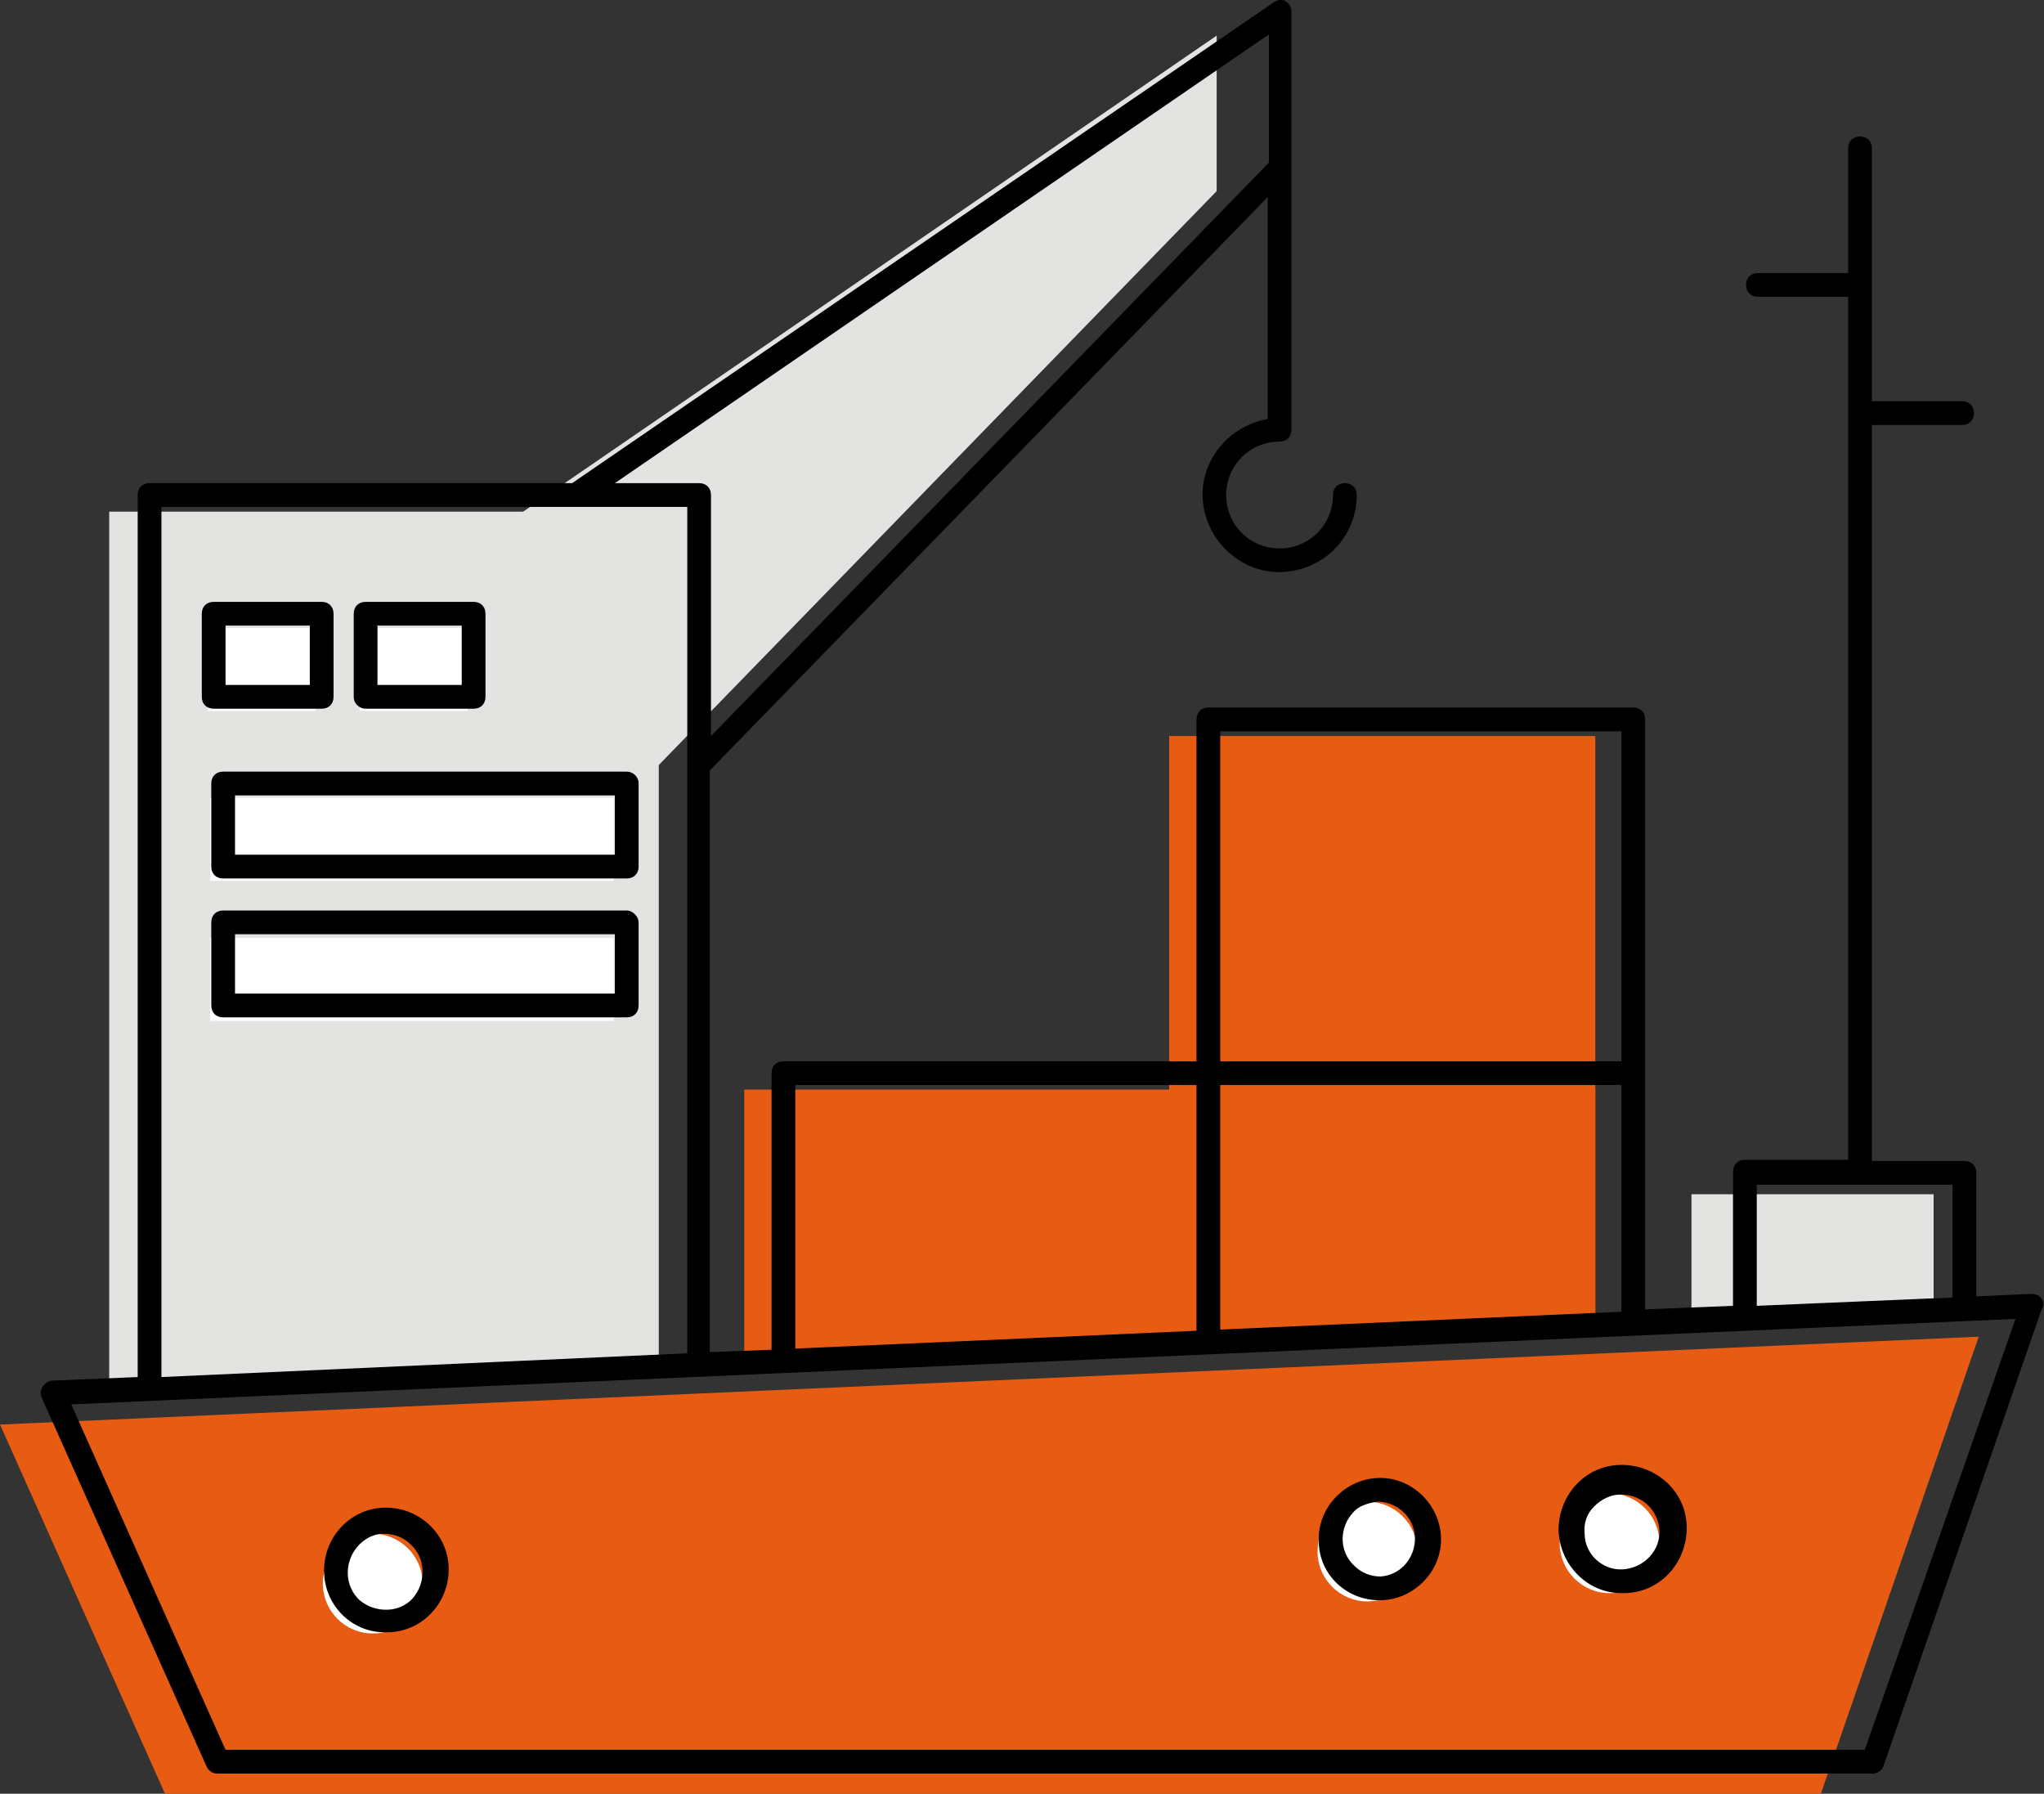
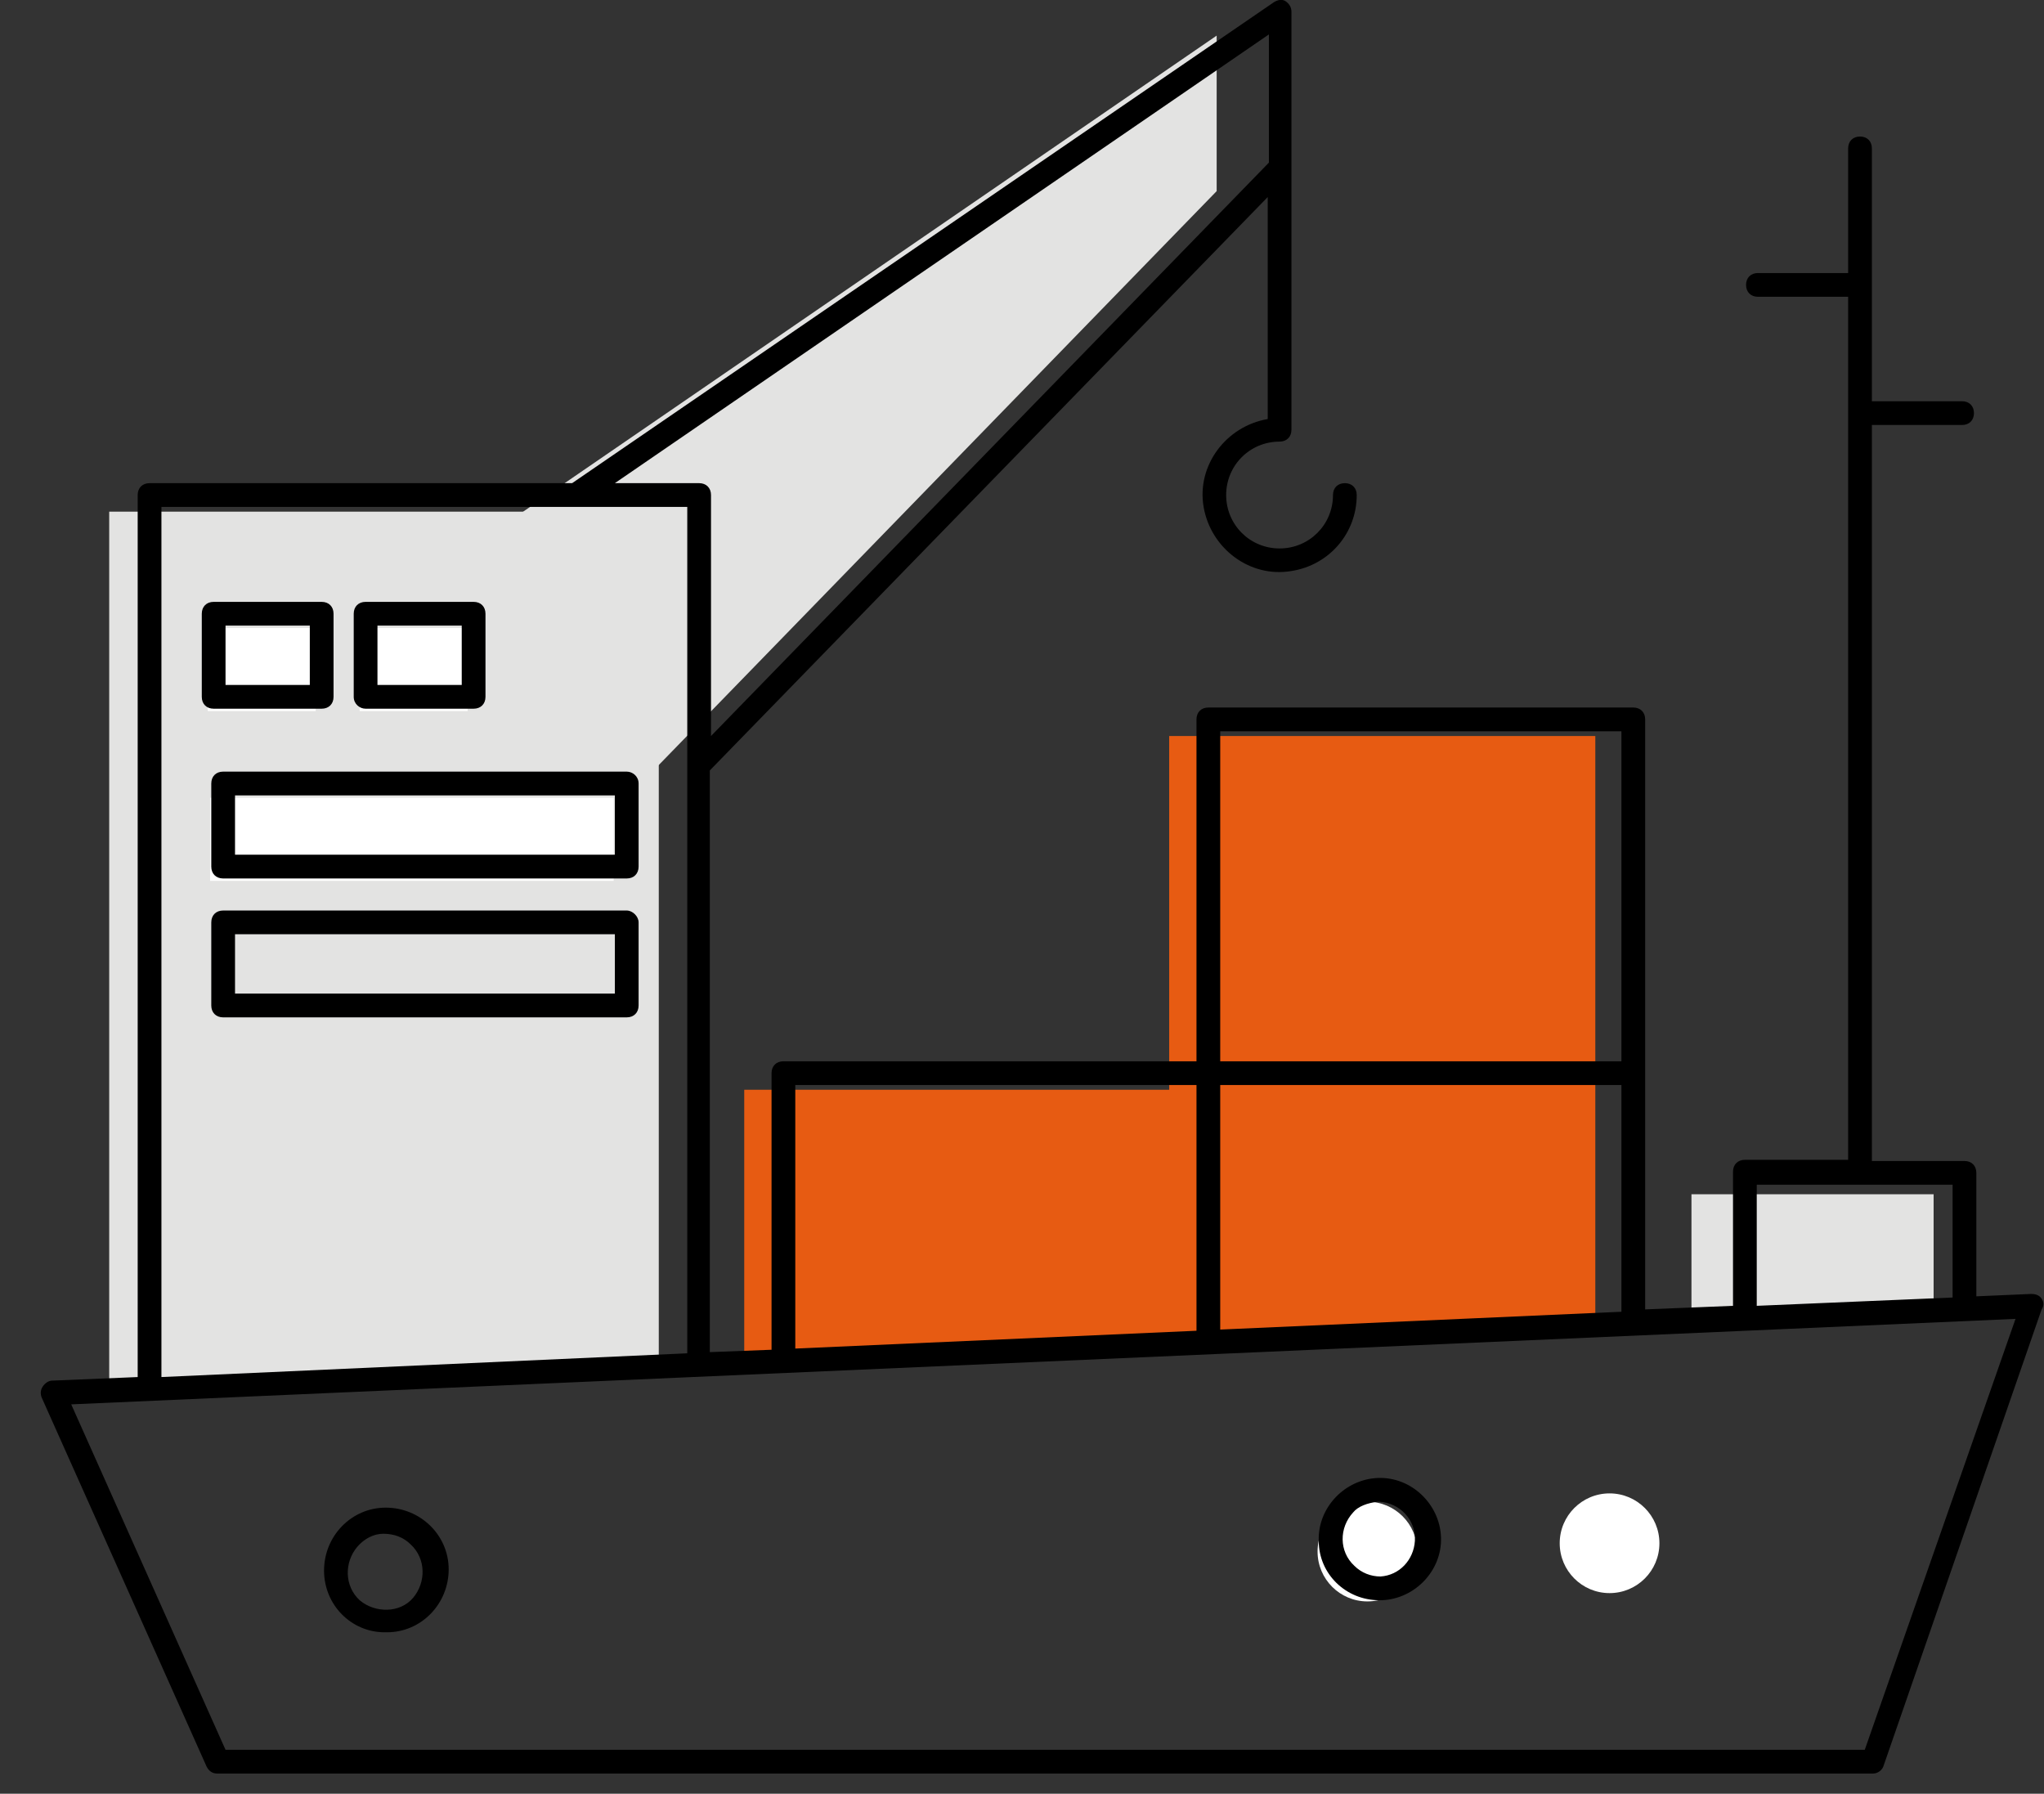
<svg xmlns="http://www.w3.org/2000/svg" version="1.1" id="Layer_1" x="0px" y="0px" viewBox="0 0 172.2 151.1" style="enable-background:new 0 0 172.2 151.1;" xml:space="preserve">
  <rect x="0" y="0" width="172.2" height="151.1" fill="#333333" stroke="none" />
  <style type="text/css">
	.st0{fill:#E3E3E2;}
	.st1{fill:#E75B12;}
	.st2{fill:#FFFFFF;}
</style>
  <g>
    <polygon class="st0" points="142.5,111.4 162.9,110.5 162.9,100.6 142.5,100.6  " />
    <polygon class="st0" points="102.5,16.1 53.5,66.5 43.2,43.7 102.5,3  " />
    <polyline class="st1" points="98.5,113.2 98.5,62 134.4,62 134.4,91.8  " />
    <polyline class="st1" points="62.7,114.8 62.7,91.8 134.4,91.8 134.4,111.9  " />
-     <polygon class="st1" points="153.4,151.1 13.9,151.1 0,120 166.7,112.6  " />
    <polyline class="st0" points="55.5,115.1 55.5,43.1 9.2,43.1 9.2,117.1  " />
-     <polyline class="st1" points="62.7,91.8 134.4,91.8 134.4,111.9  " />
    <rect x="17.7" y="67.2" class="st2" width="34" height="7" />
    <rect x="17.5" y="52.9" class="st2" width="9.1" height="7" />
    <rect x="30.3" y="52.9" class="st2" width="9.1" height="7" />
-     <rect x="17.7" y="79" class="st2" width="34" height="7" />
    <circle class="st2" cx="115.2" cy="130.7" r="4.2" />
    <circle class="st2" cx="135.6" cy="130" r="4.2" />
-     <circle class="st2" cx="31.4" cy="133.4" r="4.2" />
    <path d="M172,109.4c-0.2-0.3-0.5-0.4-0.9-0.4l-4.6,0.2V98.8c0-0.6-0.4-1-1-1h-7.8V35.8h7.6c0.6,0,1-0.4,1-1s-0.4-1-1-1h-7.6V12.5   c0-0.6-0.4-1-1-1s-1,0.4-1,1v10.5h-7.6c-0.6,0-1,0.4-1,1s0.4,1,1,1h7.6v72.7H147c-0.6,0-1,0.4-1,1v11.3l-7.4,0.3V60.6   c0-0.6-0.4-1-1-1h-35.8c-0.6,0-1,0.4-1,1v28.8H66c-0.6,0-1,0.4-1,1v23.3l-5.2,0.2v-49l47-48.3v18.7c-3.5,0.6-6,3.9-5.4,7.4   c0.6,3.5,3.9,6,7.4,5.4c3.2-0.5,5.5-3.2,5.5-6.4c0-0.6-0.4-1-1-1s-1,0.4-1,1c0,2.5-2,4.5-4.5,4.5s-4.5-2-4.5-4.5s2-4.5,4.5-4.5   c0,0,0,0,0,0c0.6,0,1-0.4,1-1V1c0-0.4-0.2-0.7-0.5-0.9c-0.3-0.2-0.7-0.1-1,0.1L48.2,40.7H12.6c-0.6,0-1,0.4-1,1V116l-7.2,0.3   c-0.3,0-0.6,0.2-0.8,0.5c-0.2,0.3-0.2,0.6-0.1,0.9l13.9,31.1c0.2,0.4,0.5,0.6,0.9,0.6h139.5c0.4,0,0.8-0.3,0.9-0.7l13.3-38.4   C172.2,110,172.2,109.7,172,109.4z M148,99.8h16.5v9.5L148,110V99.8z M102.8,61.6h33.8v27.8h-33.8L102.8,61.6z M102.8,91.4h33.8   v19.1l-33.8,1.5L102.8,91.4z M67,91.4h33.8v20.7L67,113.6V91.4z M106.9,2.9v10.8L59.9,62V41.7c0-0.6-0.4-1-1-1h-7.1L106.9,2.9z    M13.6,42.7h44.3V114l-44.3,2V42.7z M157.1,147.4H19L6,118.3l163.8-7.2L157.1,147.4z" />
    <path d="M52.8,65h-34c-0.6,0-1,0.4-1,1v7c0,0.6,0.4,1,1,1h34c0.6,0,1-0.4,1-1v-7C53.8,65.4,53.3,65,52.8,65z M51.8,72h-32v-5h32V72   z" />
    <path d="M52.8,76.7h-34c-0.6,0-1,0.4-1,1v7c0,0.6,0.4,1,1,1h34c0.6,0,1-0.4,1-1v-7C53.8,77.2,53.3,76.7,52.8,76.7z M51.8,83.7h-32   v-5h32V83.7z" />
    <path d="M27.1,59.7c0.6,0,1-0.4,1-1v-7c0-0.6-0.4-1-1-1H18c-0.6,0-1,0.4-1,1v7c0,0.6,0.4,1,1,1H27.1z M19,52.7h7.1v5H19V52.7z" />
    <path d="M30.8,59.7h9.1c0.6,0,1-0.4,1-1v-7c0-0.6-0.4-1-1-1h-9.1c-0.6,0-1,0.4-1,1v7C29.8,59.3,30.3,59.7,30.8,59.7z M31.8,52.7   h7.1v5h-7.1V52.7z" />
    <path d="M116.2,134.8h0.2c2.8-0.1,5.1-2.5,5-5.3c-0.1-2.8-2.5-5.1-5.3-5c-2.8,0.1-5.1,2.5-5,5.3   C111.1,132.6,113.4,134.8,116.2,134.8z M116.1,126.5h0.1c1.7,0.1,3.1,1.5,3,3.3c-0.1,1.6-1.3,2.9-2.9,3c-0.8,0-1.6-0.3-2.2-0.9   c-1.3-1.2-1.3-3.2-0.1-4.5C114.4,126.9,115.2,126.6,116.1,126.5L116.1,126.5z" />
-     <path d="M136.6,134.2h0.2c3,0,5.3-2.5,5.3-5.5c0-3-2.5-5.3-5.5-5.3s-5.3,2.5-5.3,5.5C131.4,131.8,133.7,134.2,136.6,134.2z    M134.3,126.9c0.6-0.6,1.4-1,2.2-1h0.1c1.7,0,3.1,1.3,3.2,3l0,0c0.1,1.7-1.3,3.2-3.1,3.3c0,0,0,0,0,0c-1.7,0.1-3.2-1.3-3.2-3   c0,0,0,0,0,0C133.4,128.3,133.7,127.5,134.3,126.9z" />
    <path d="M32.4,137.5h0.2c2.9,0,5.2-2.4,5.2-5.3c0-2.9-2.4-5.2-5.3-5.2c-2.9,0-5.2,2.4-5.2,5.3C27.3,135.2,29.6,137.5,32.4,137.5z    M32.3,129.2L32.3,129.2c0.9,0,1.7,0.3,2.3,0.9c1.3,1.2,1.3,3.2,0.2,4.5s-3.2,1.3-4.5,0.2c-1.3-1.2-1.3-3.2-0.2-4.5   C30.7,129.6,31.5,129.2,32.3,129.2z" />
  </g>
</svg>